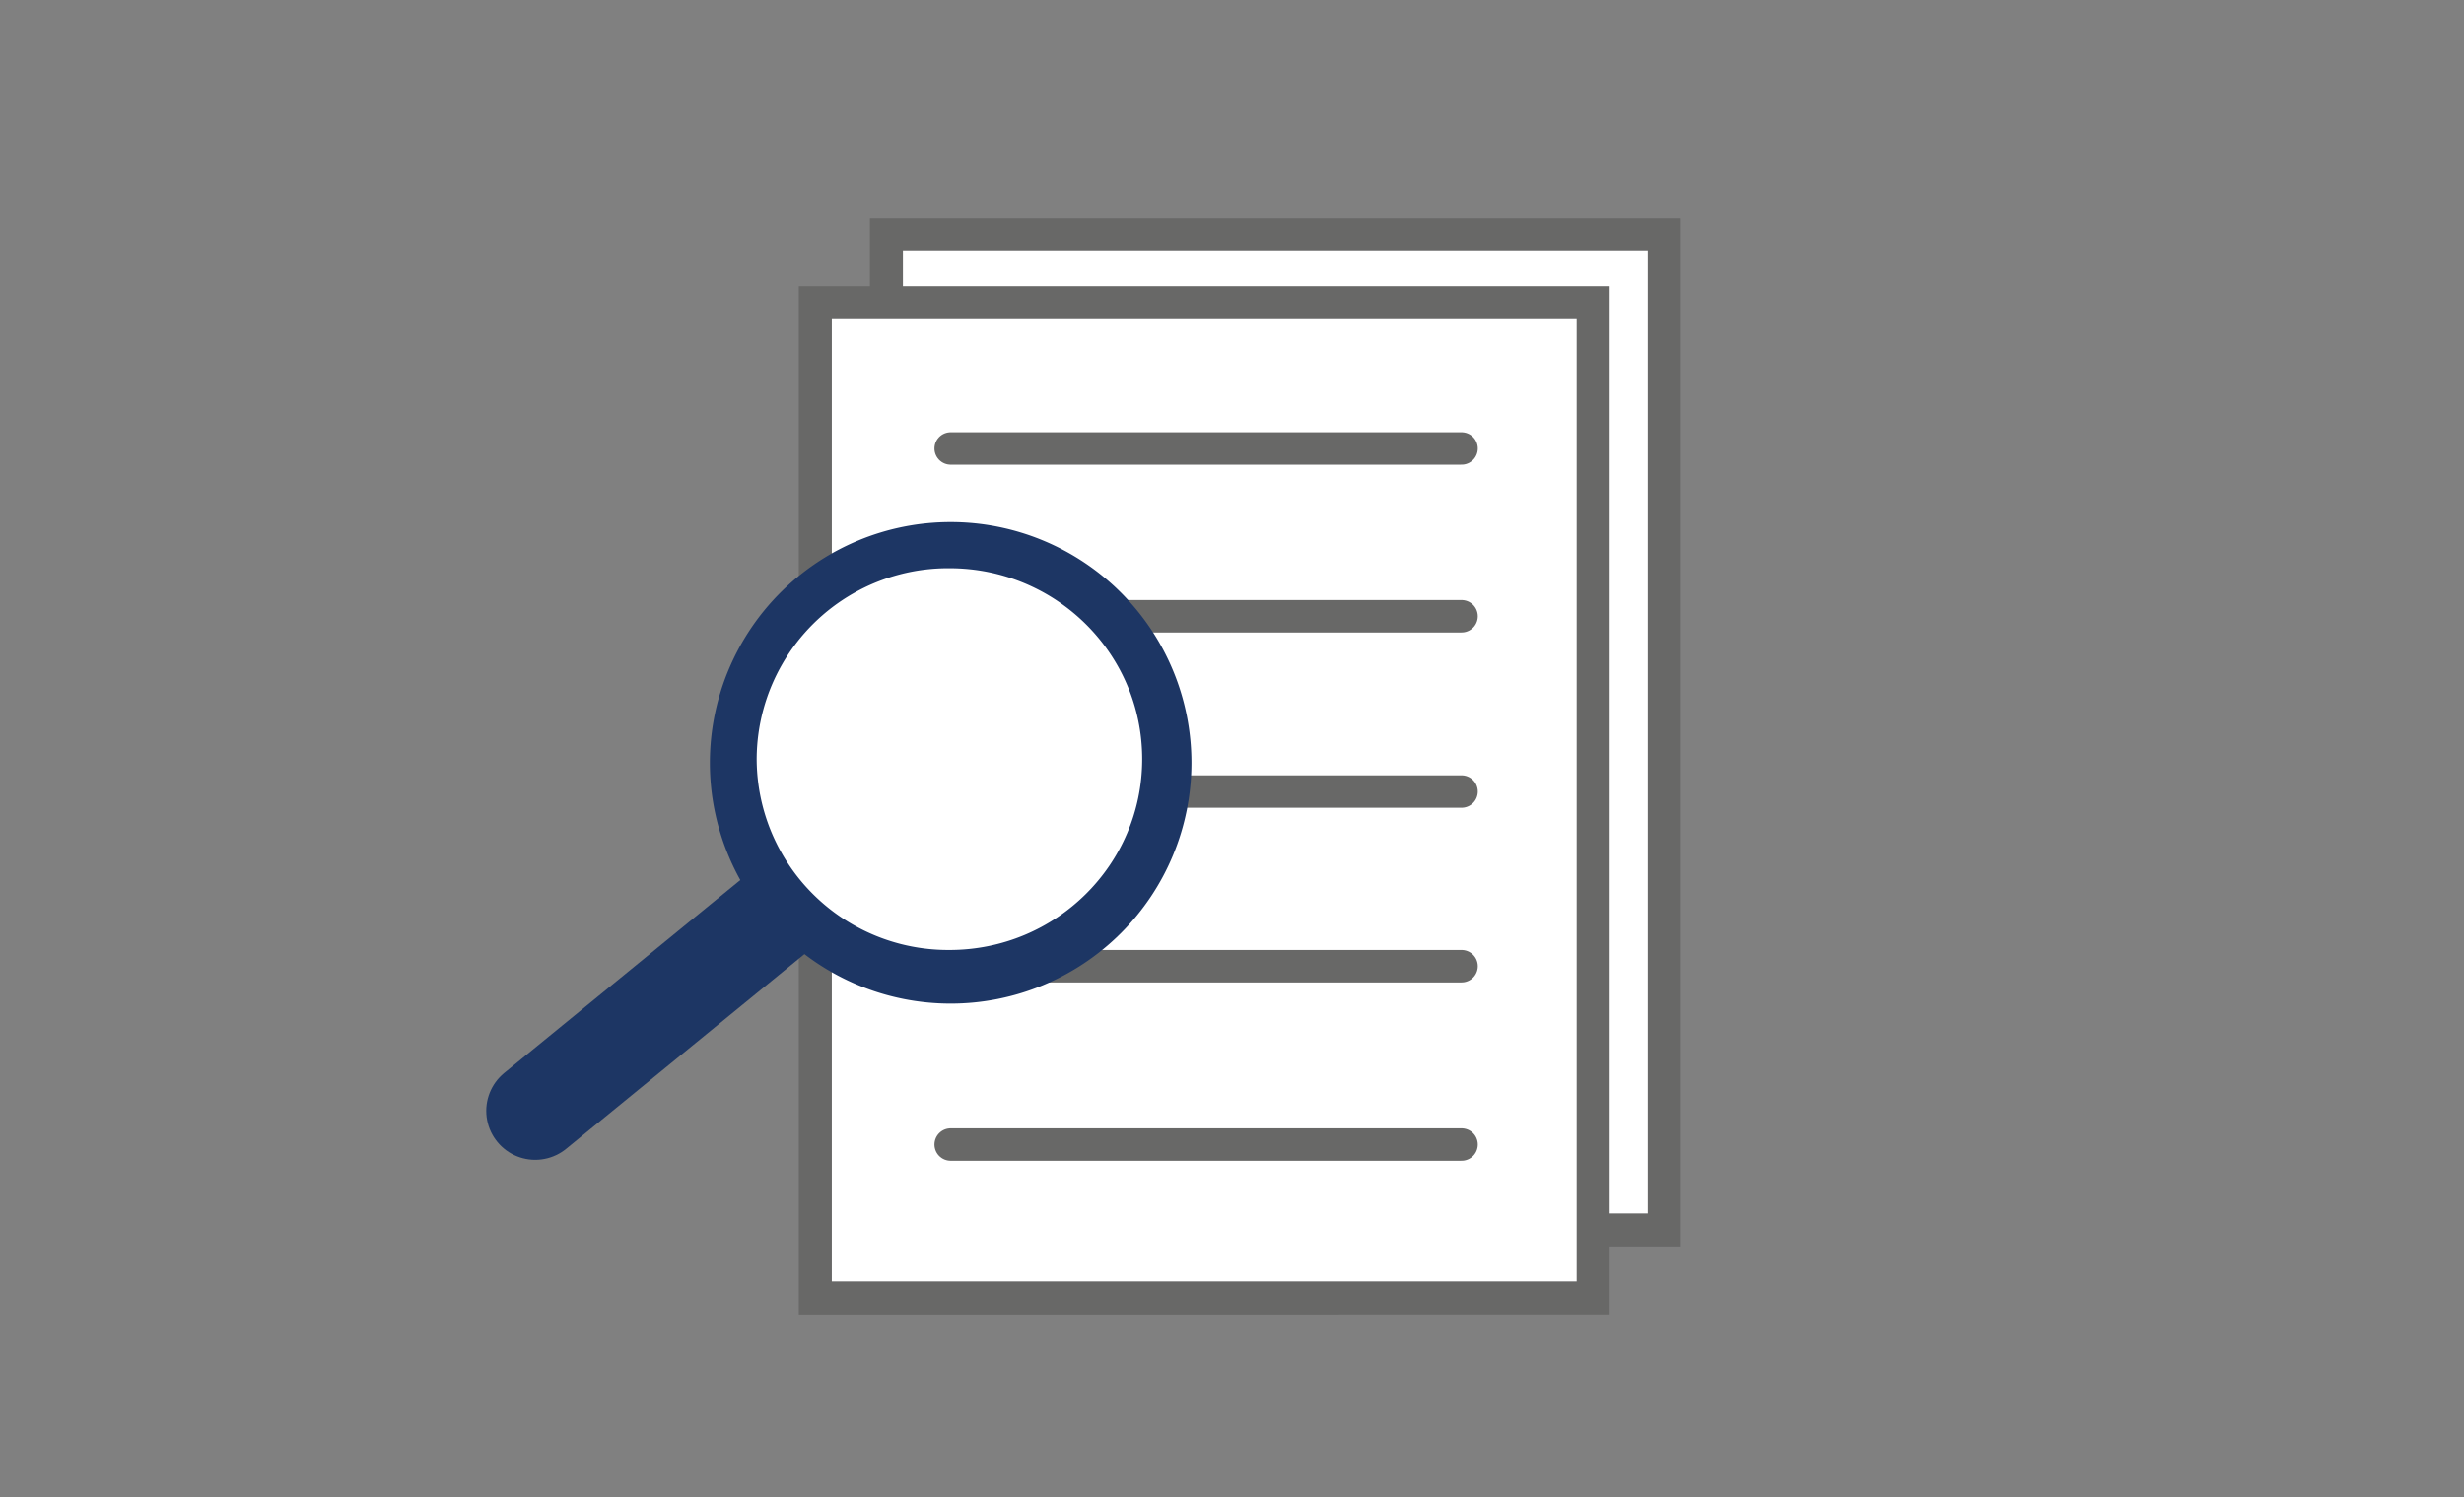
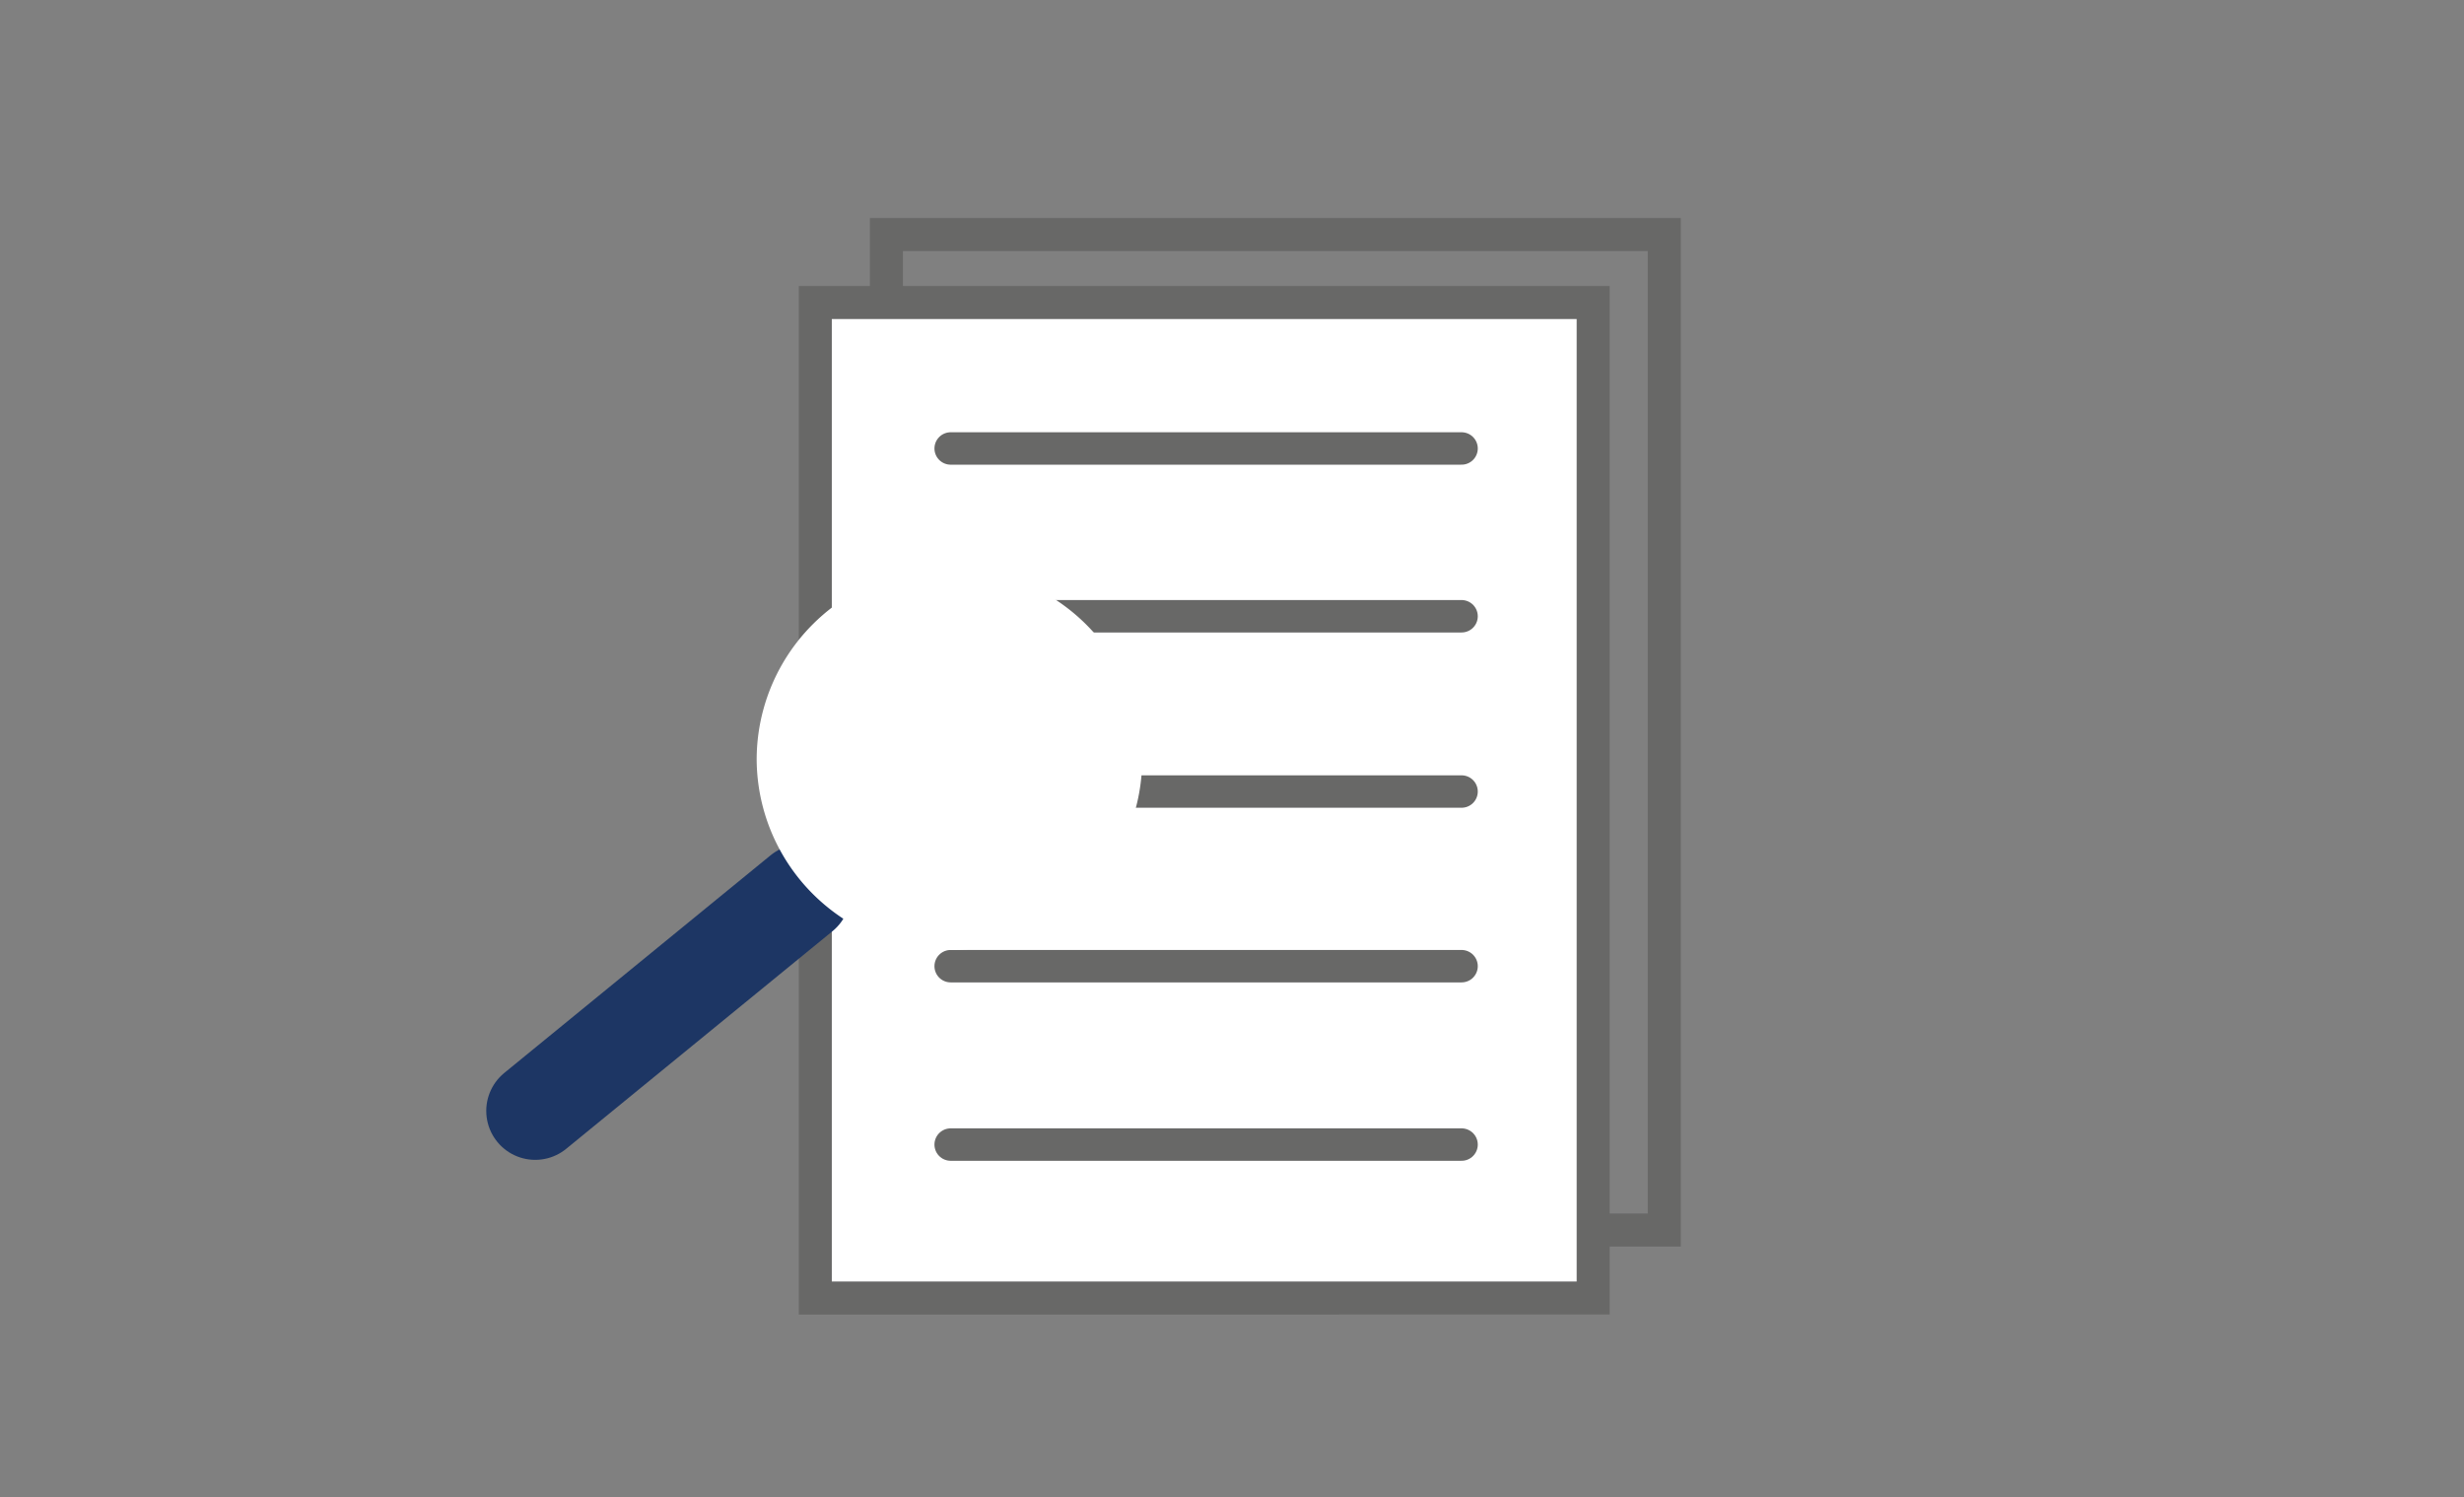
<svg xmlns="http://www.w3.org/2000/svg" x="0" y="0" version="1.1" viewBox="0 0 395 240">
  <rect x="0" y="0" width="395" height="240" fill="#808080" stroke="none" />
  <style>.st0{fill:#fff}.st1{fill:none;stroke:#686867;stroke-width:5.292;stroke-miterlimit:8}</style>
-   <path d="M142.1 37.6h124.7v159.6H142.1z" class="st0" />
  <path d="M142.1 37.6h124.7v159.6H142.1z" class="st1" />
  <path d="M130.7 48.5h124.7v159.6H130.7z" class="st0" />
  <path d="M130.7 48.5h124.7v159.6H130.7z" class="st1" />
  <path fill="none" stroke="#686867" stroke-linecap="round" stroke-linejoin="round" stroke-miterlimit="10" stroke-width="5.2" d="M152.4 183.5h81.9m-81.9-28.6h81.9m-81.9-28h81.9m-81.9-28.1h81.9m-81.9-26.9h81.9" />
-   <path fill="#1d3664" d="M126.2 122.3a26.3 26.3 0 1 0 52.6 0 26.3 26.3 0 0 0-52.6 0m-12.4 0a38.6 38.6 0 1 1 77.2 0 38.6 38.6 0 0 1-77.2 0" />
  <path fill="none" stroke="#1d3664" stroke-linecap="round" stroke-miterlimit="8" stroke-width="15.7" d="m128.5 143.2-42.7 34.9" />
  <path d="M121.3 121.7a30.7 30.7 0 0 1 30.9-30.6c17.1 0 30.9 13.7 30.9 30.6s-13.8 30.6-30.9 30.6a30.7 30.7 0 0 1-30.9-30.6" class="st0" />
</svg>